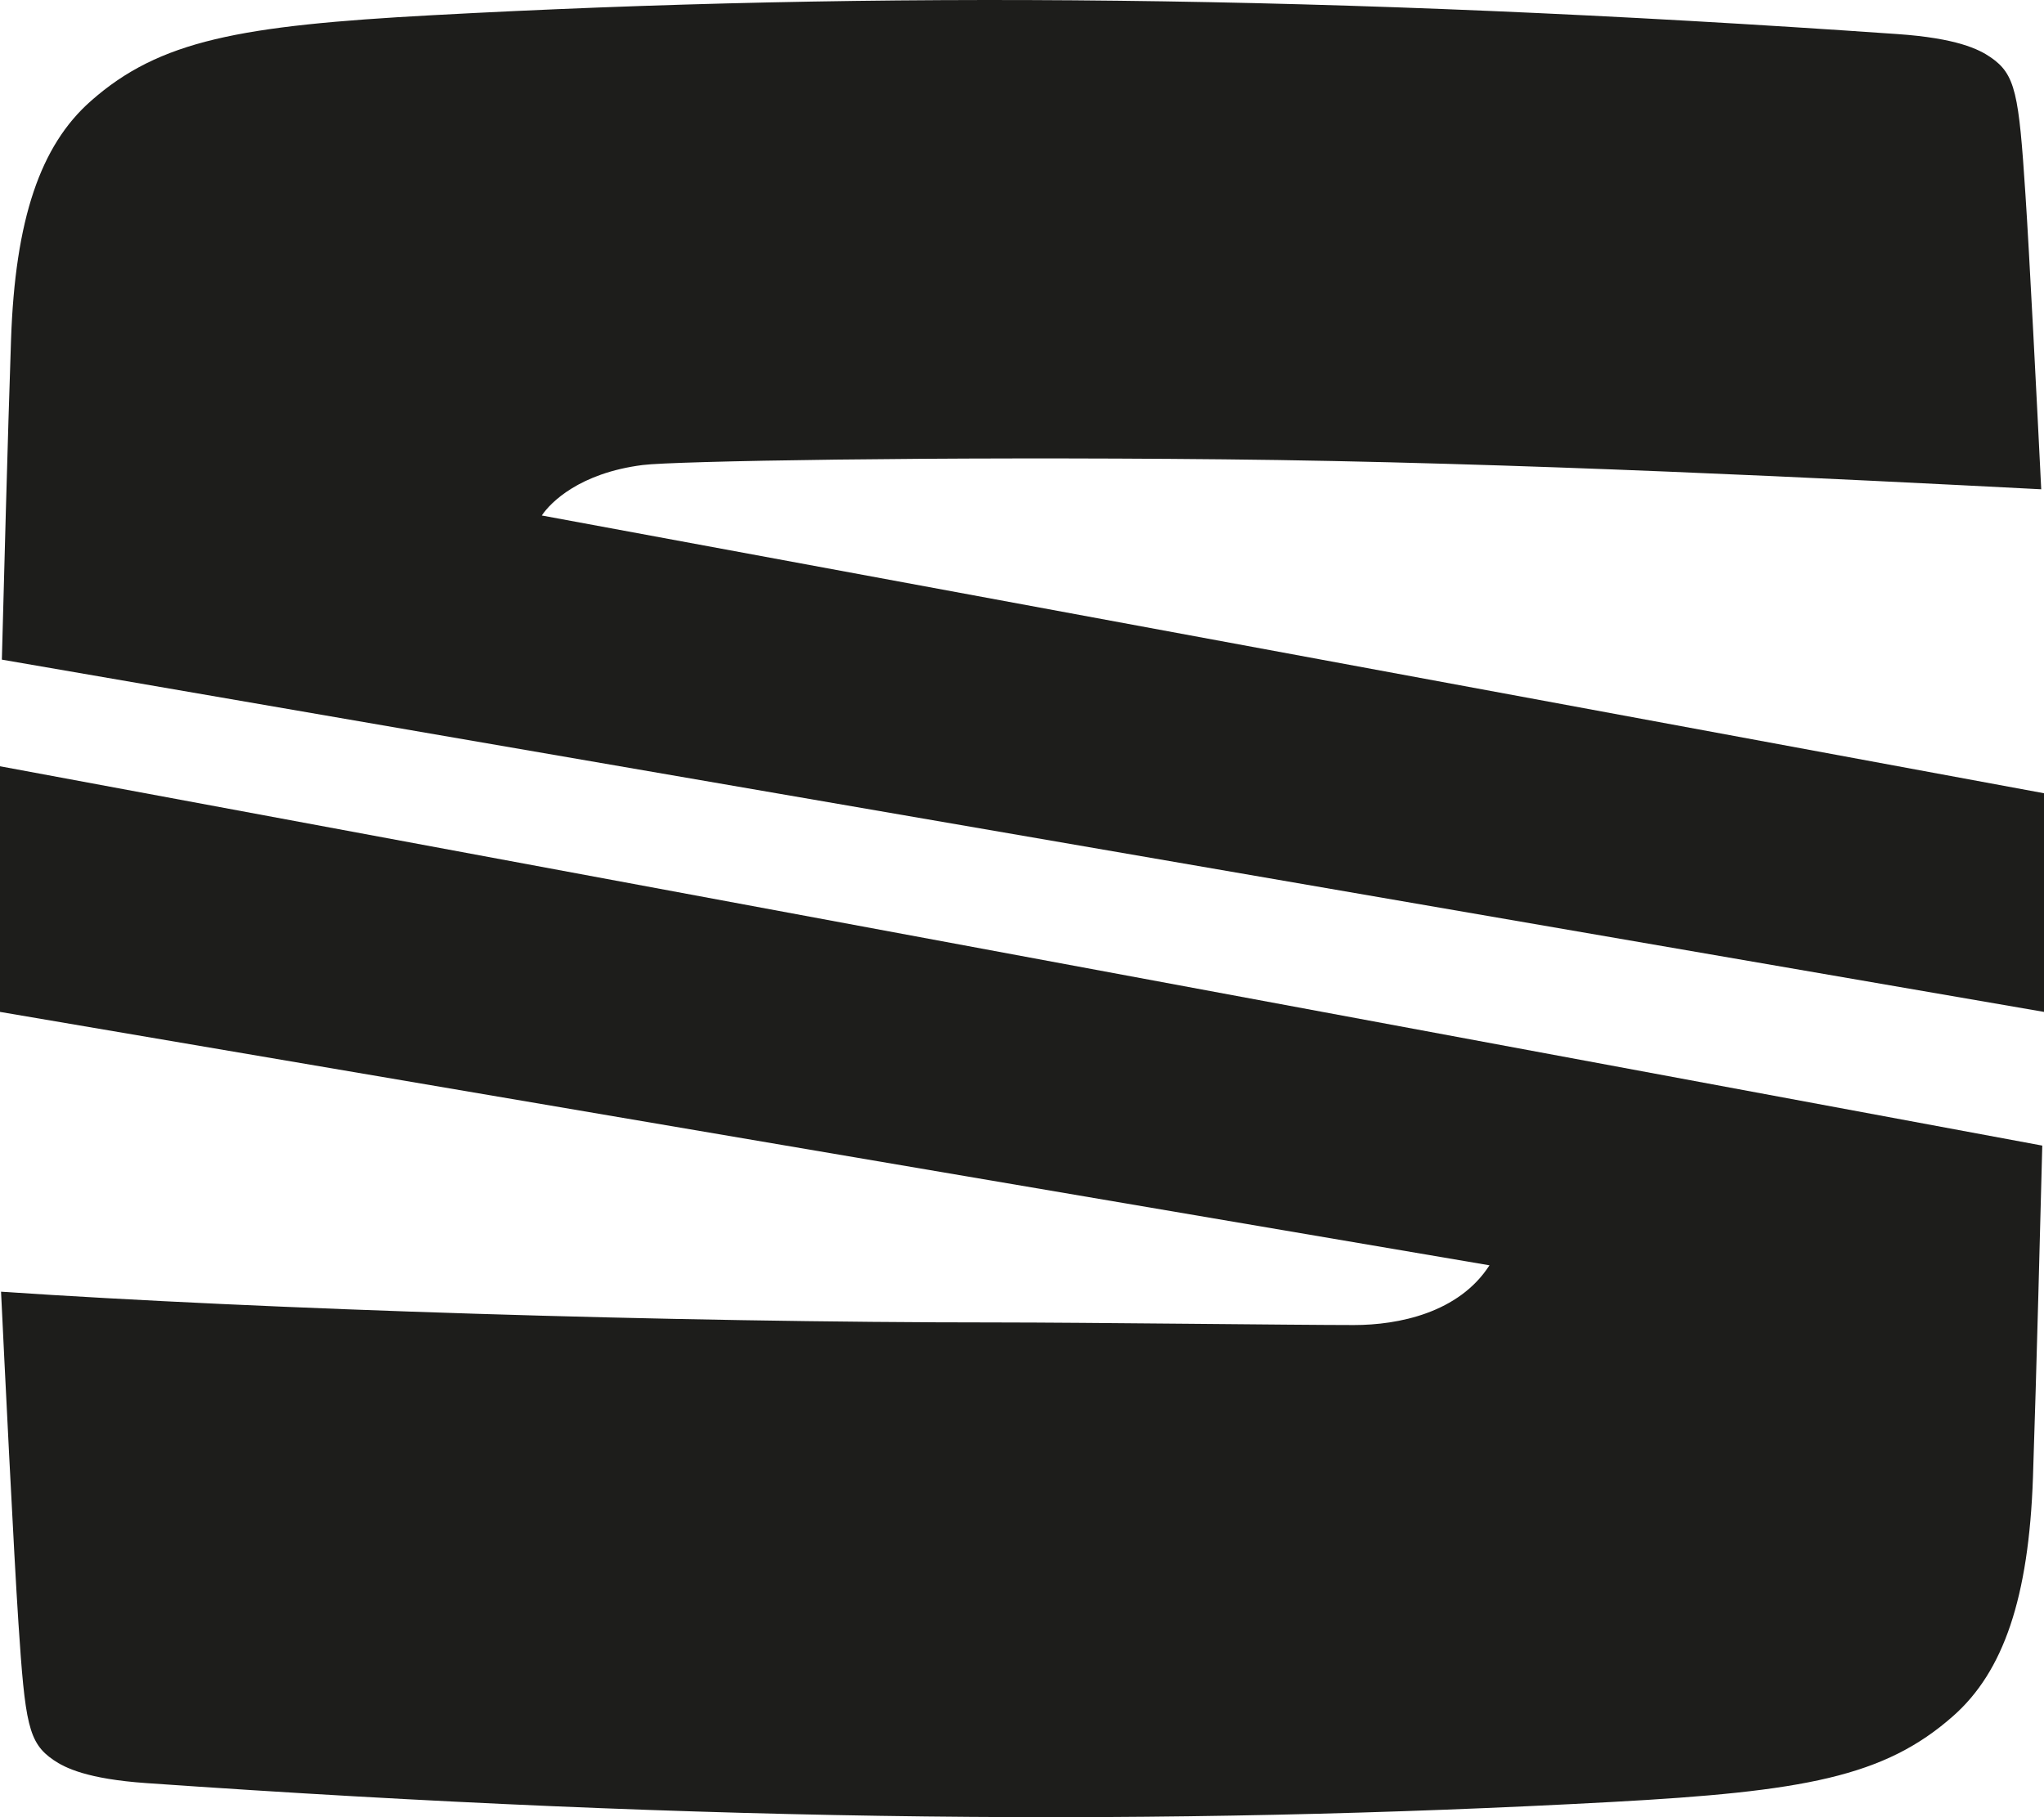
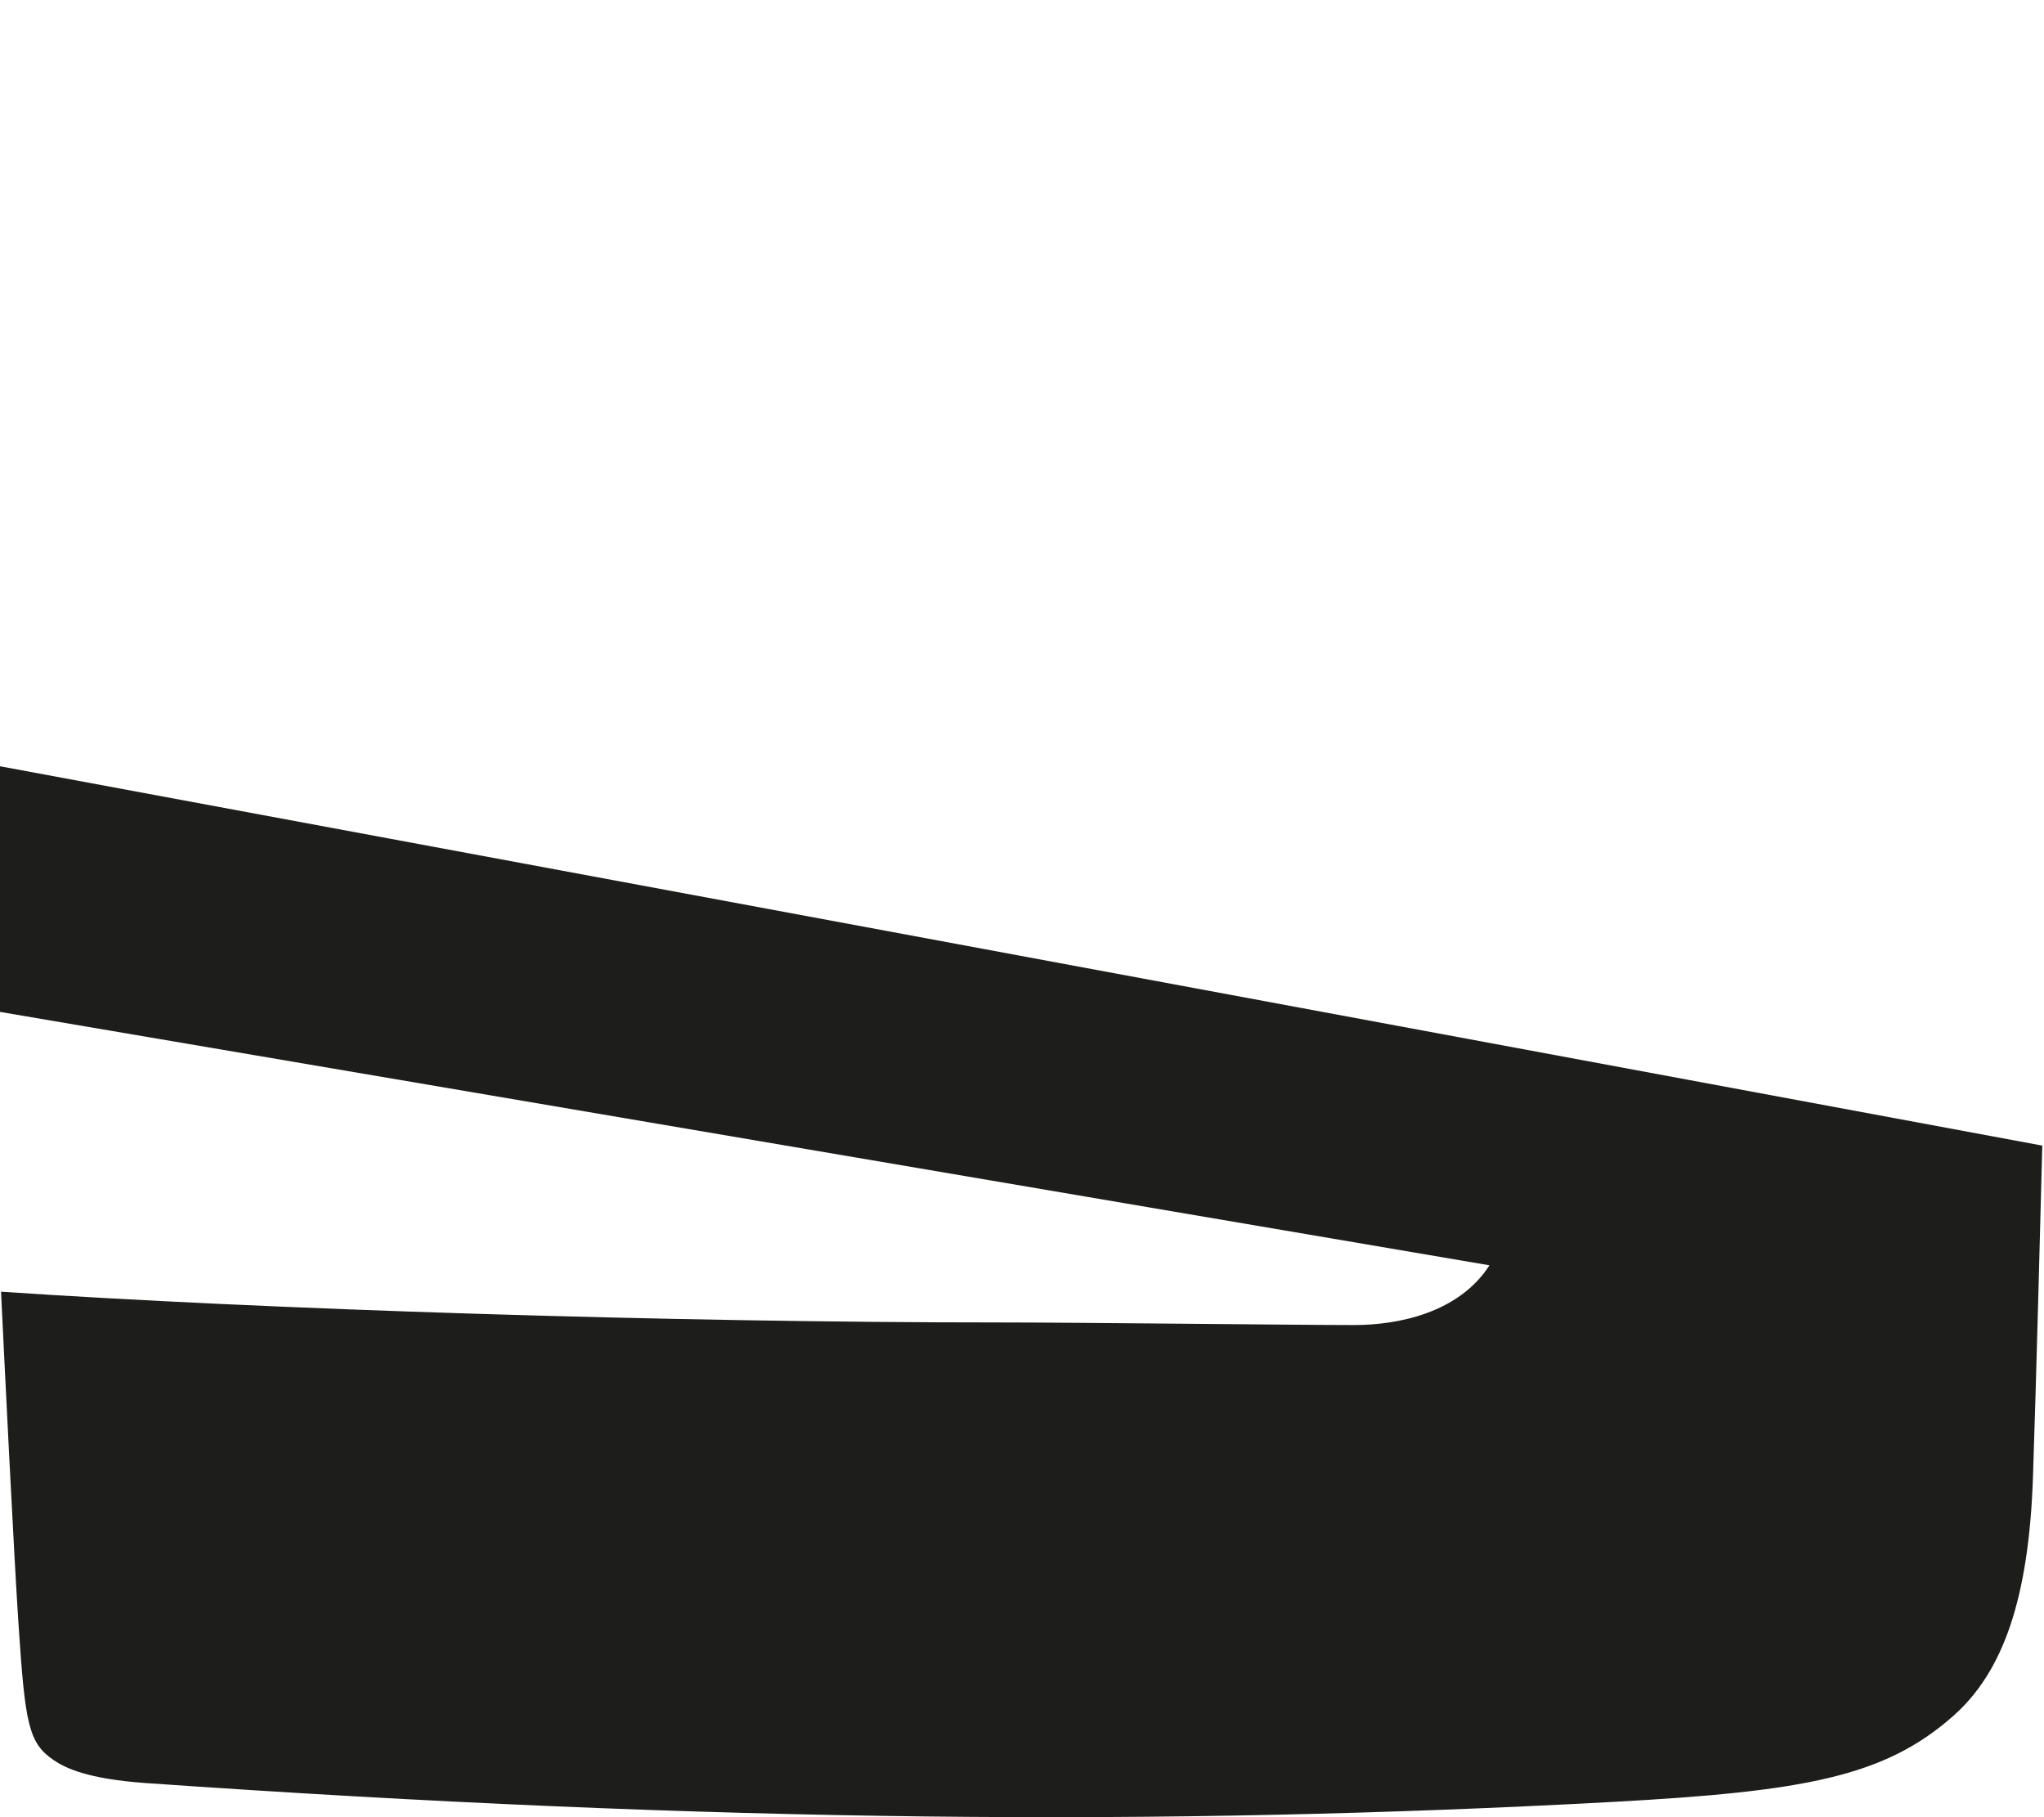
<svg xmlns="http://www.w3.org/2000/svg" width="45px" height="40px" viewBox="0 0 45 40" version="1.1">
  <title>Group 5</title>
  <g id="Page-1" stroke="none" stroke-width="1" fill="none" fill-rule="evenodd">
    <g id="Accident-Repair_Desktop-Homepage_SEAT" transform="translate(-255, -20)" fill="#1D1D1B">
      <g id="Group-5" transform="translate(255, 20)">
-         <path d="M0.041,14.52 C0.079,13.079 0.171,9.555 0.243,7.478 C0.333,4.822 0.892,3.203 1.994,2.229 C3.512,0.885 5.281,0.565 9.509,0.335 C19.305,-0.196 29.277,-0.122 41.774,0.75 C43.075,0.84 43.566,1.083 43.822,1.259 C44.376,1.638 44.446,2.061 44.591,4.273 C44.676,5.538 44.847,8.914 44.939,10.77 C40.627,10.549 33.313,10.174 26.941,10.111 C20.565,10.047 14.829,10.149 14.149,10.236 C12.756,10.413 12.117,11.063 11.928,11.347 L45,17.461 L45,22.274 L0.041,14.52 Z" id="Fill-1" />
        <path d="M0,16.867 L44.962,25.217 C44.931,26.435 44.832,30.303 44.757,32.52 C44.665,35.179 44.105,36.796 43.004,37.77 C41.485,39.115 39.714,39.435 35.489,39.665 C25.693,40.196 15.721,40.123 3.224,39.25 C1.922,39.159 1.432,38.916 1.176,38.74 C0.624,38.362 0.552,37.94 0.406,35.728 C0.307,34.247 0.092,29.879 0.023,28.433 C5.82,28.824 14.727,29.11 21.986,29.11 C23.809,29.11 28.548,29.167 29.808,29.167 C30.792,29.167 32.119,28.897 32.792,27.852 L0,22.274 L0,16.867 Z" id="Fill-3" />
      </g>
    </g>
  </g>
</svg>